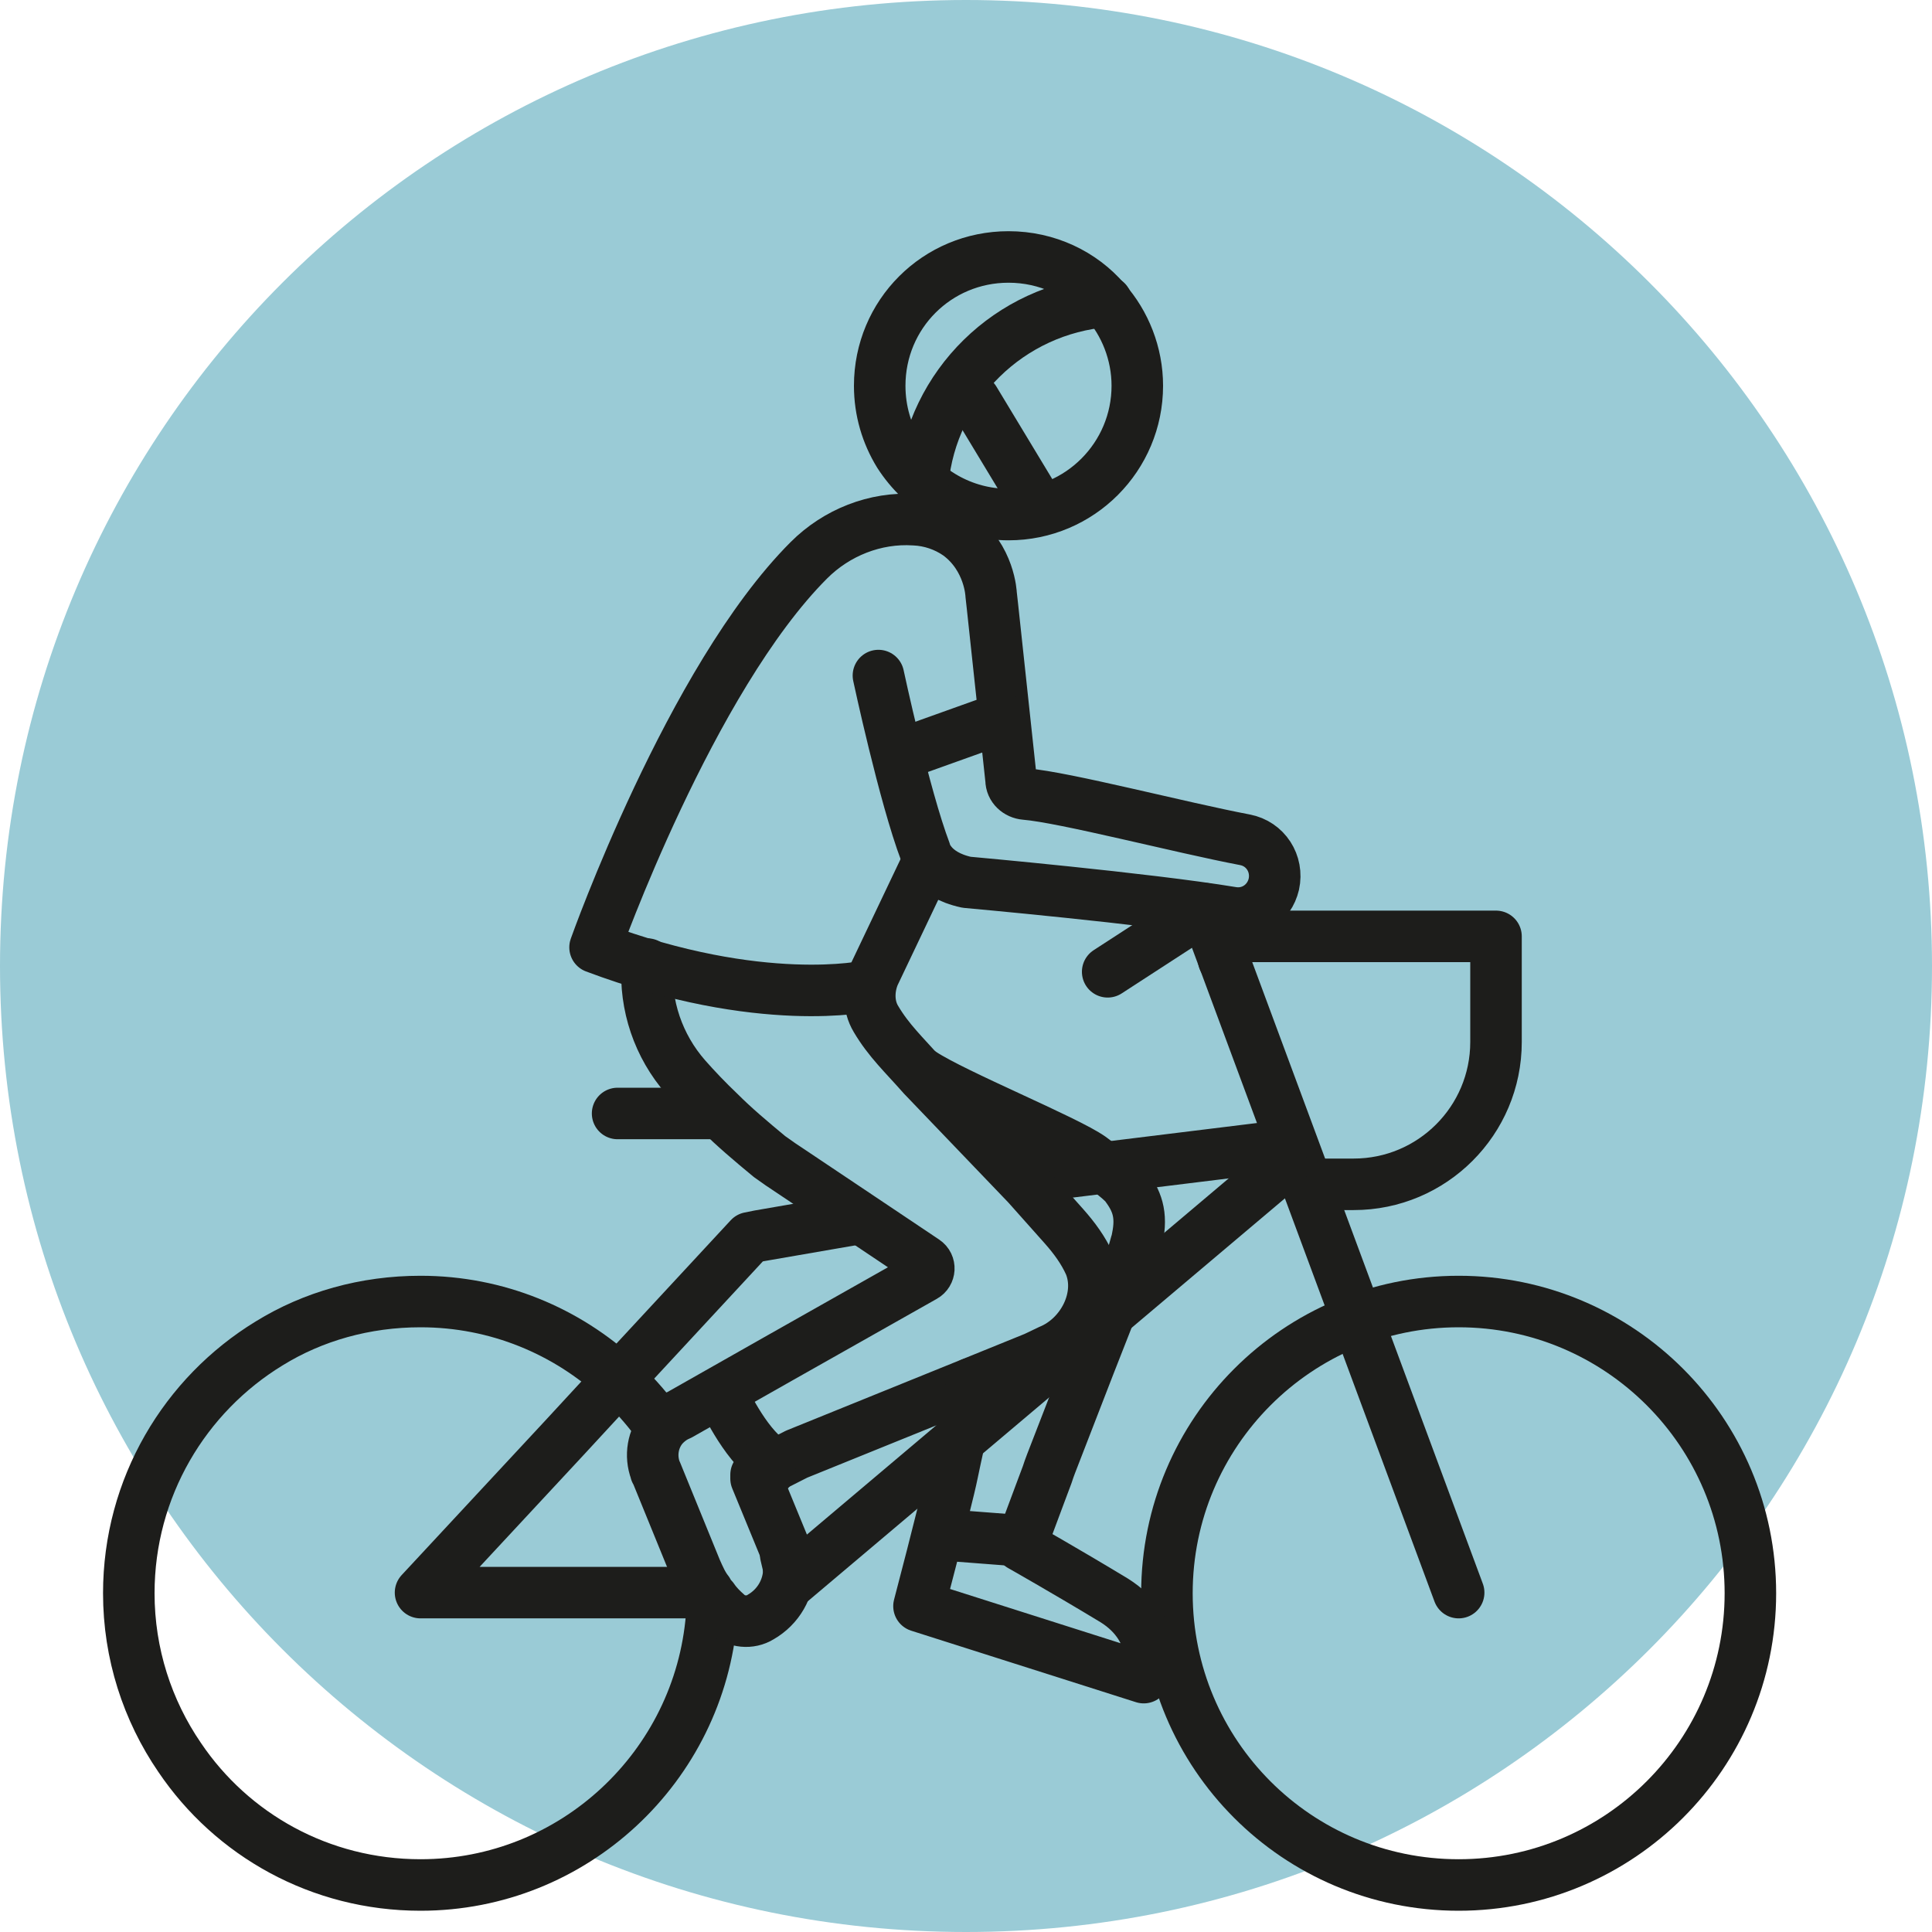
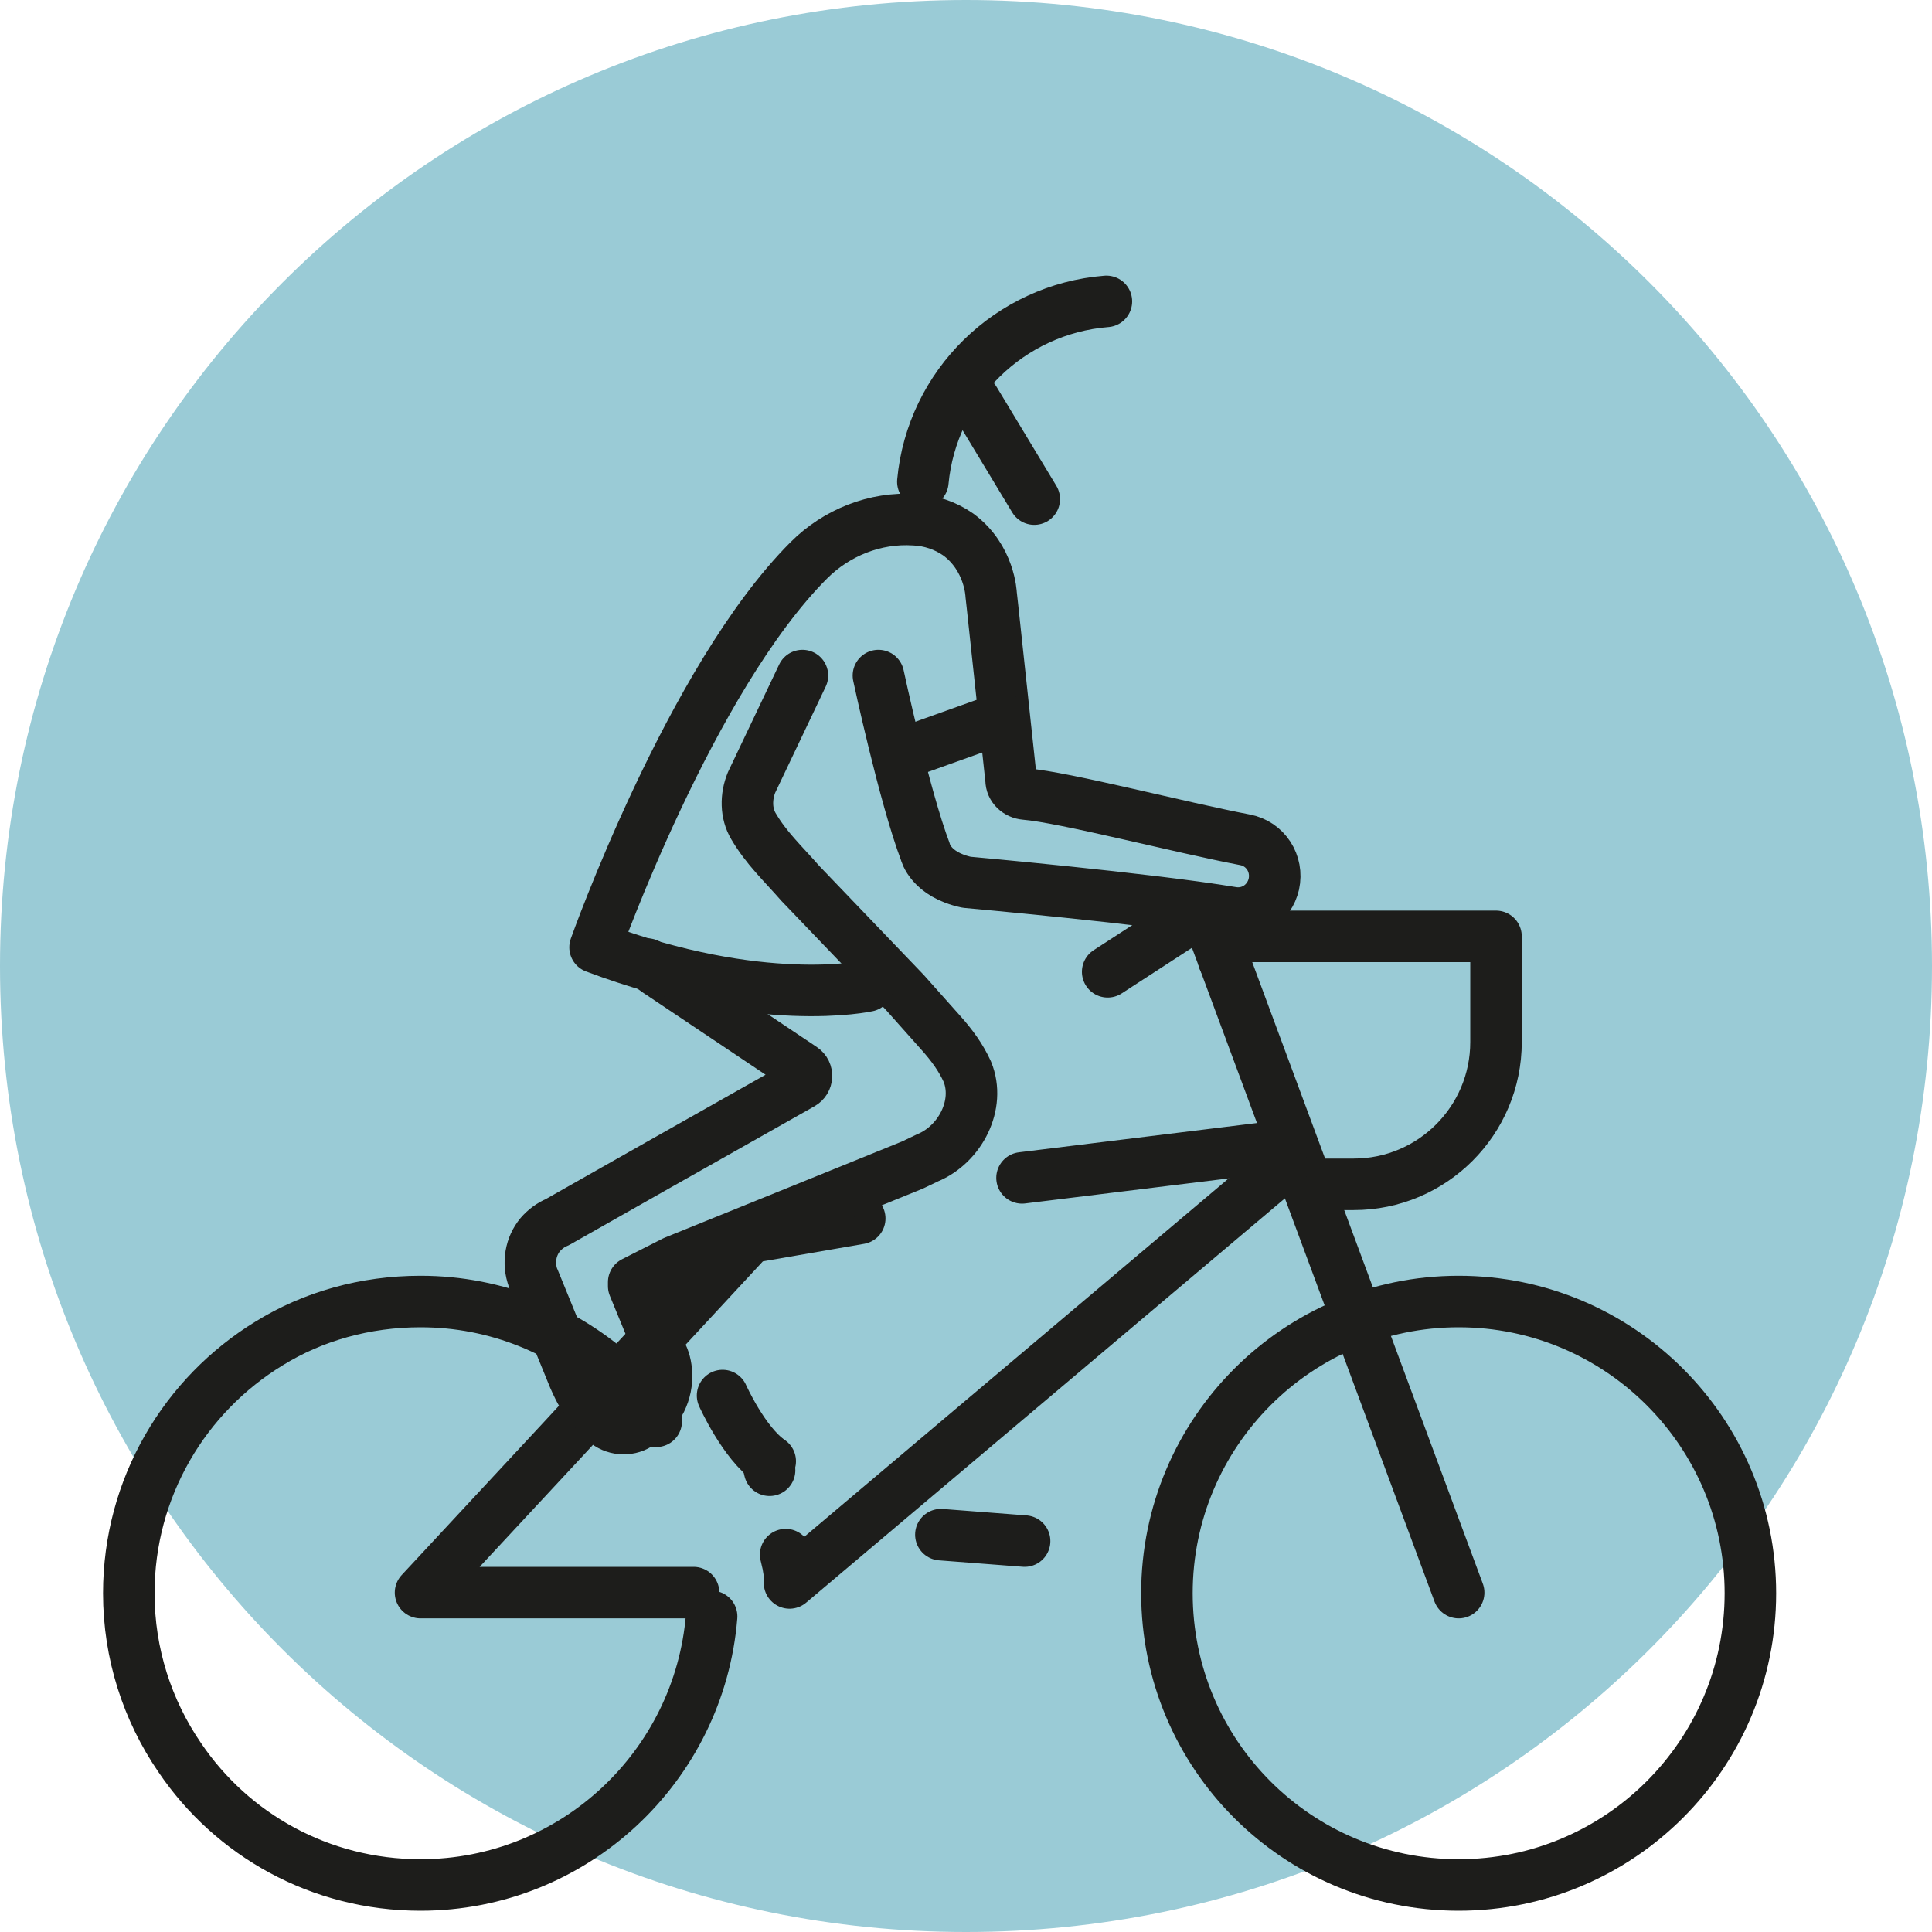
<svg xmlns="http://www.w3.org/2000/svg" viewBox="0 0 30 30">
  <defs>
    <style>.cls-1{fill:none;stroke:#1d1d1b;stroke-linecap:round;stroke-linejoin:round;stroke-width:.8px;}.cls-2{fill:#9acbd6;stroke-width:0px;}</style>
  </defs>
  <g id="Calque_1">
    <path id="Tracé_678" class="cls-2" d="m30,15c0,8.3-6.7,15-15,15S0,23.3,0,15,6.7,0,15,0s15,6.7,15,15" />
  </g>
  <g id="Calque_2">
-     <path class="cls-1" d="m17.66,5.99c0,1.1-.89,2-2,2-.72,0-1.34-.38-1.7-.94-.19-.31-.3-.67-.3-1.06,0-1.11.89-2,2-2,.6,0,1.14.26,1.5.68.31.35.5.82.5,1.32Z" />
    <line class="cls-1" x1="15.13" y1="6.21" x2="16.06" y2="7.75" />
    <path class="cls-1" d="m14.33,7.48c.14-1.5,1.35-2.68,2.85-2.8" />
    <g id="vélo">
      <polyline class="cls-1" points="10.77 24.73 9.44 24.73 6.53 24.73 8.77 22.32 9.61 21.41 11.64 19.22 11.79 19.19 13.35 18.92" />
      <line class="cls-1" x1="15.87" y1="18.29" x2="19.69" y2="17.82" />
      <polyline class="cls-1" points="17.2 15.09 18.71 14.11 22.65 24.73" />
      <path class="cls-1" d="m11.05,25.1c-.19,2.33-2.14,4.17-4.52,4.17-1.56,0-2.93-.78-3.74-1.98-.5-.73-.79-1.61-.79-2.55,0-1.64.87-3.08,2.18-3.88t0,0c.68-.42,1.49-.65,2.35-.65,1.19,0,2.27.46,3.08,1.21.21.2.41.42.58.65" />
      <path class="cls-1" d="m22.65,29.27c-2.51,0-4.53-2.03-4.53-4.53s2.03-4.53,4.53-4.53,4.53,2.03,4.53,4.53-2.03,4.53-4.53,4.53Z" />
    </g>
-     <line class="cls-1" x1="11.18" y1="17.29" x2="9.59" y2="17.29" />
-     <path class="cls-1" d="m10.05,14.97c-.04.64.17,1.27.6,1.76.15.17.33.36.53.55.22.22.48.44.77.68l.17.12s.06.04.09.06l1.15.77,1,.67c.09.06.08.19-.01.24l-2.23,1.26-1.57.89c-.1.04-.19.11-.26.19-.15.18-.2.44-.11.68,0,0,0,.02.01.02l.62,1.52c.05.11.1.23.18.33.02.04.05.08.08.11h0c.06.09.14.17.22.24.14.13.36.15.52.05.28-.16.44-.45.44-.75,0-.11-.02-.23-.07-.33l-.07-.17-.37-.9v-.06l.63-.32,2.69-1.09h0s1.01-.41,1.01-.41l.23-.11c.51-.21.83-.83.62-1.34-.1-.22-.24-.41-.4-.59l-.57-.64-1.62-1.69c-.29-.33-.53-.55-.73-.89h0s0,0,0,0c-.12-.2-.12-.46-.03-.68h0s.79-1.66.79-1.66" />
-     <path class="cls-1" d="m14.32,16.67c.5.33,2.24,1.04,2.62,1.31h0c.09.07.18.13.25.18.15.11.25.2.29.25.17.23.26.44.18.82h0s-.01.06-.02.08c-.02.07-.04.15-.07.23,0,0,0,0,0,0-.03.1-.08.21-.13.33,0,.01,0,.02-.01.03,0,.02-.01.03-.02.05-.23.55-.71,1.8-1.09,2.78-.02.05-.04.11-.06.17-.03.08-.06.16-.09.24-.21.56-.32.86-.32.86,0,0,.69.39,1.45.85.37.23.5.53.55.74.03.16,0,.32-.09.46h0s-3.49-1.11-3.49-1.11c0,0,.09-.35.2-.77.12-.48.27-1.05.32-1.3.04-.2.16-.73.3-1.39" />
+     <path class="cls-1" d="m10.05,14.97l.17.12s.06.04.09.06l1.15.77,1,.67c.09.06.08.19-.01.24l-2.23,1.26-1.57.89c-.1.04-.19.11-.26.19-.15.18-.2.44-.11.68,0,0,0,.02.01.02l.62,1.52c.05.11.1.23.18.33.02.04.05.08.08.11h0c.06.09.14.17.22.24.14.13.36.15.52.05.28-.16.44-.45.44-.75,0-.11-.02-.23-.07-.33l-.07-.17-.37-.9v-.06l.63-.32,2.69-1.09h0s1.01-.41,1.01-.41l.23-.11c.51-.21.83-.83.62-1.34-.1-.22-.24-.41-.4-.59l-.57-.64-1.62-1.69c-.29-.33-.53-.55-.73-.89h0s0,0,0,0c-.12-.2-.12-.46-.03-.68h0s.79-1.66.79-1.66" />
    <path class="cls-1" d="m19,14.9v-.36h4.23v1.64c0,1.22-.99,2.21-2.21,2.21h-.73" />
    <path class="cls-1" d="m13.47,15.31s-1.65.37-4.23-.6c0,0,1.48-4.17,3.32-6.01.43-.43,1.03-.67,1.64-.63h0c.24.01.48.09.68.23.49.36.51.93.51.93l.02.18.29,2.7c0,.12.1.21.22.22.61.05,2.41.52,3.41.71.32.06.52.37.45.69h0c-.07.3-.35.49-.65.44-1.33-.22-4.12-.47-4.12-.47-.56-.12-.64-.47-.64-.47-.33-.87-.73-2.74-.73-2.74" />
    <path class="cls-1" d="m11.22,21.67s.33.74.74,1.02" />
    <line class="cls-1" x1="12.26" y1="24.58" x2="19.91" y2="18.12" />
    <line class="cls-1" x1="11.95" y1="22.83" x2="11.91" y2="22.66" />
    <polyline class="cls-1" points="12.2 24.14 12.2 24.14 12.24 24.31 12.24 24.32 12.24 24.32 12.26 24.44" />
    <line class="cls-1" x1="13.94" y1="11.73" x2="15.56" y2="11.15" />
    <line class="cls-1" x1="14.61" y1="23.83" x2="15.91" y2="23.93" />
  </g>
</svg>